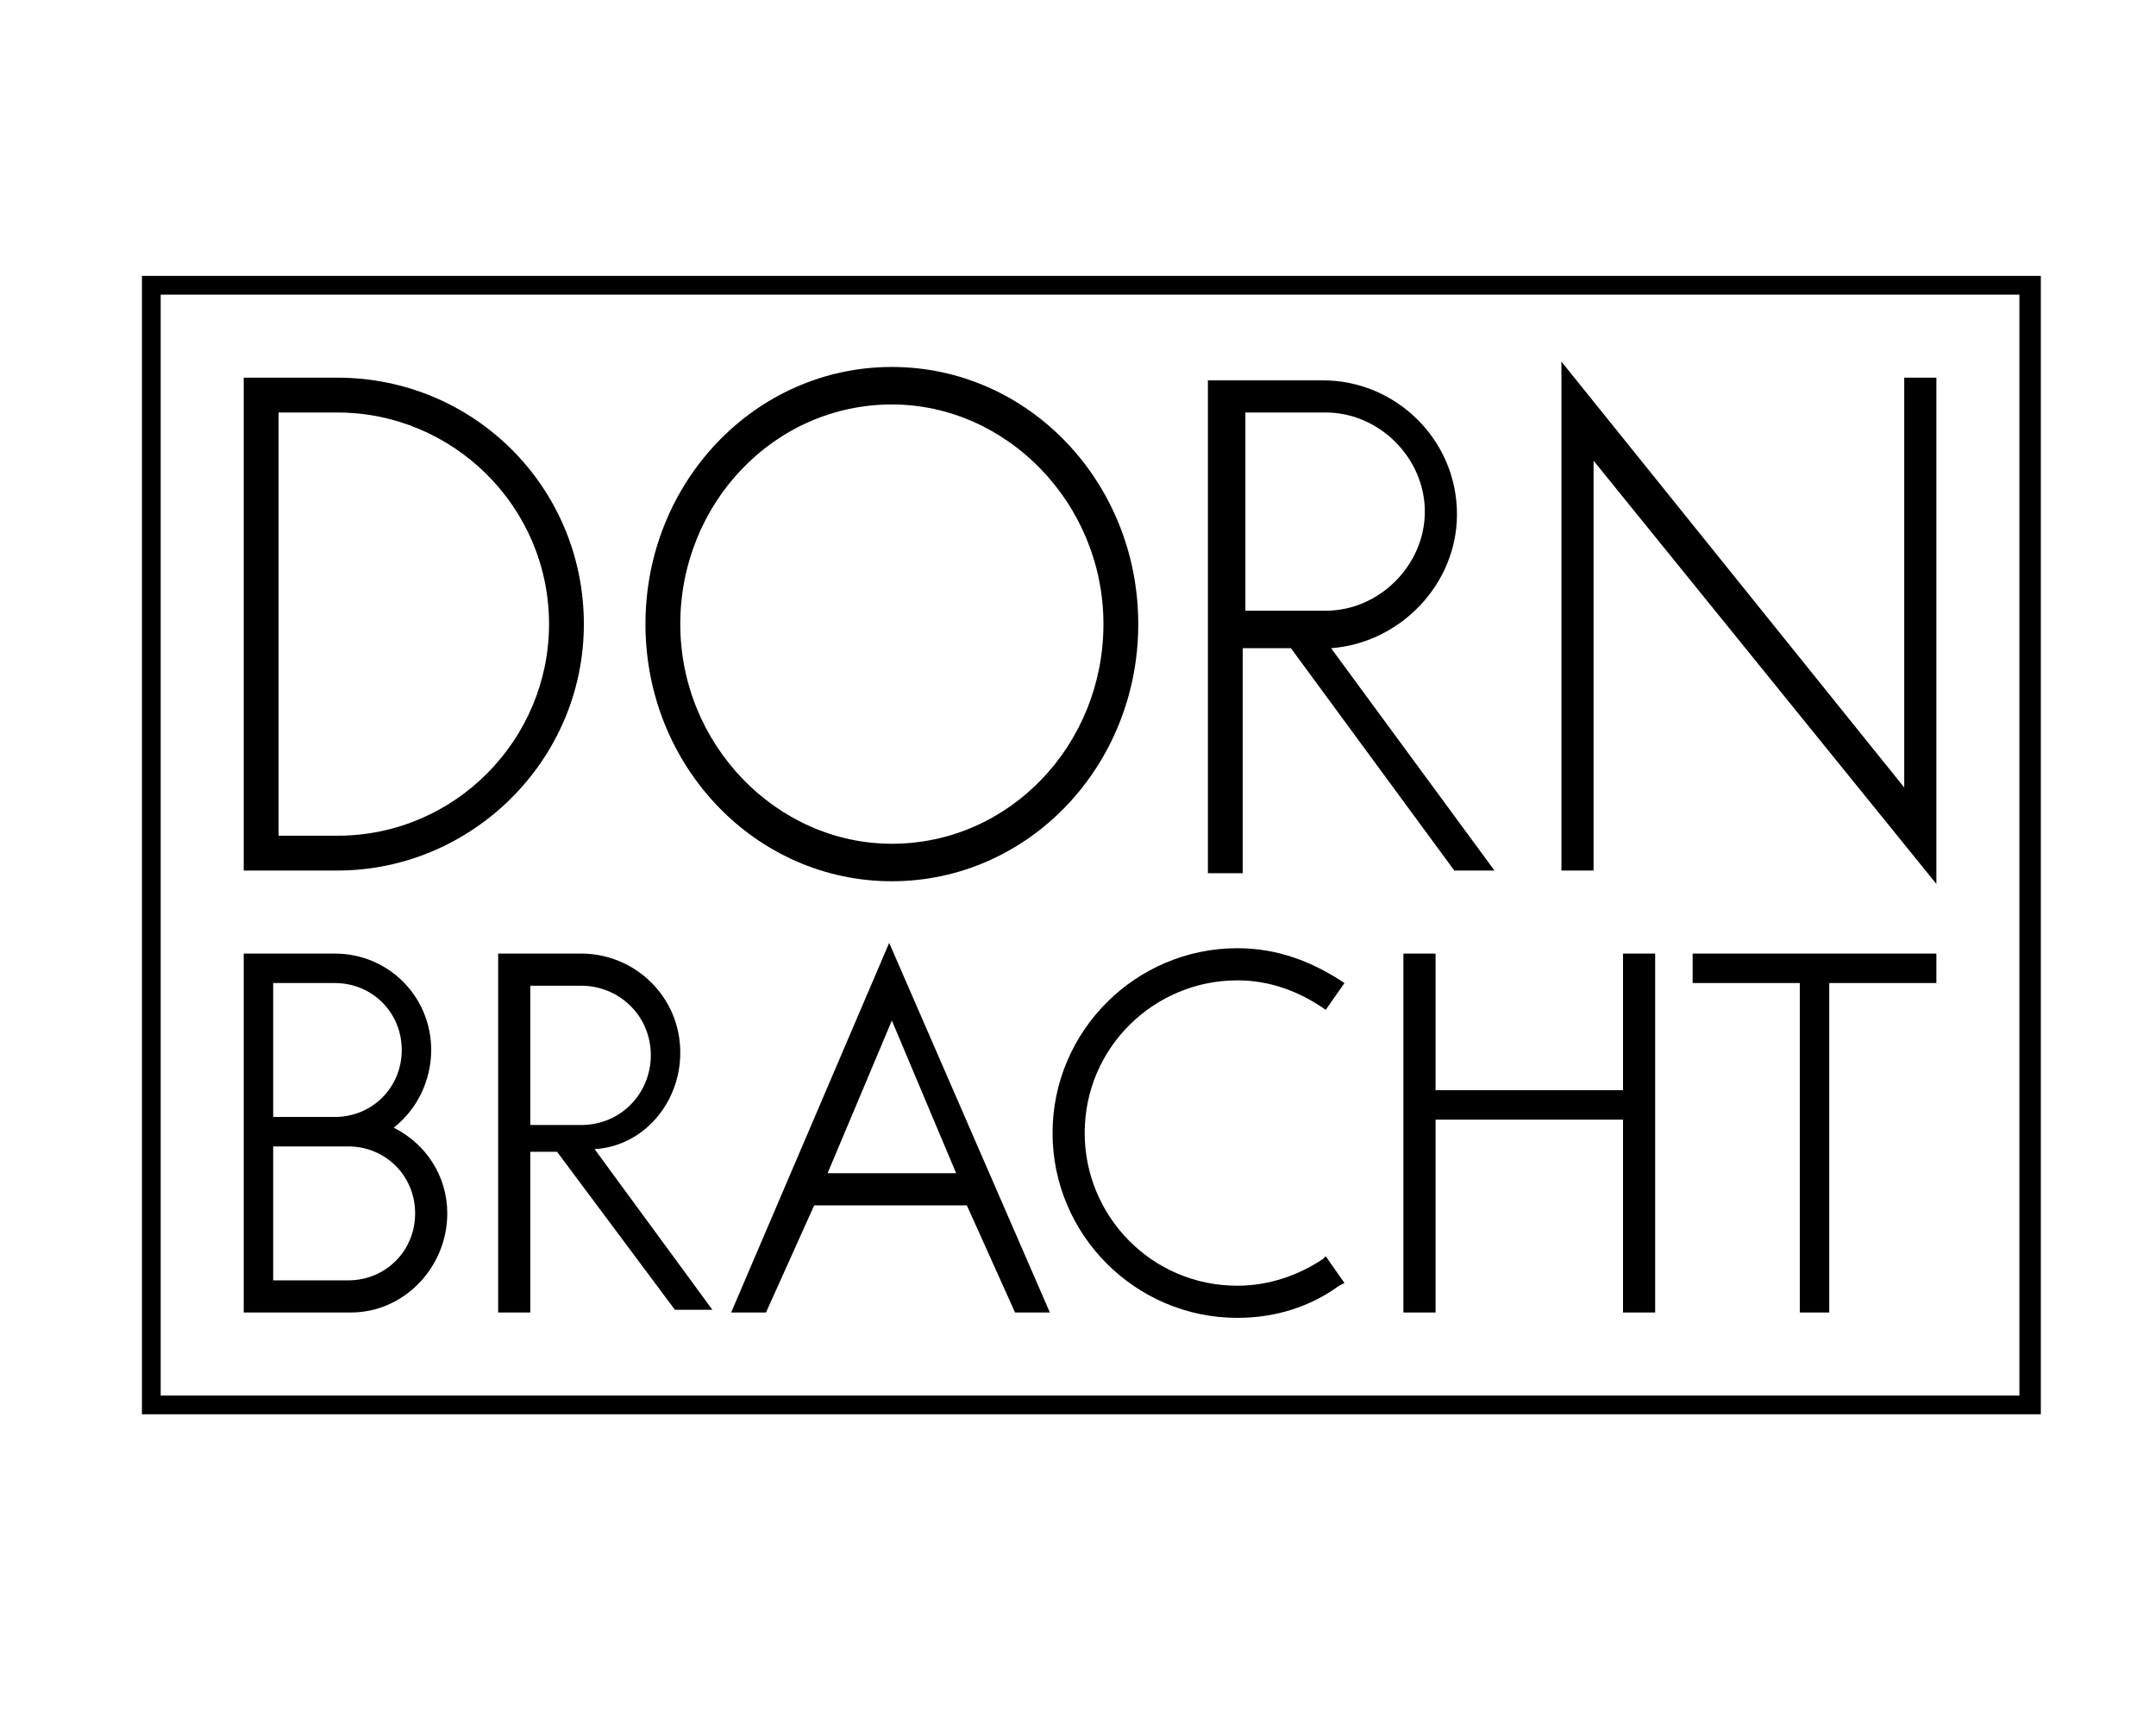
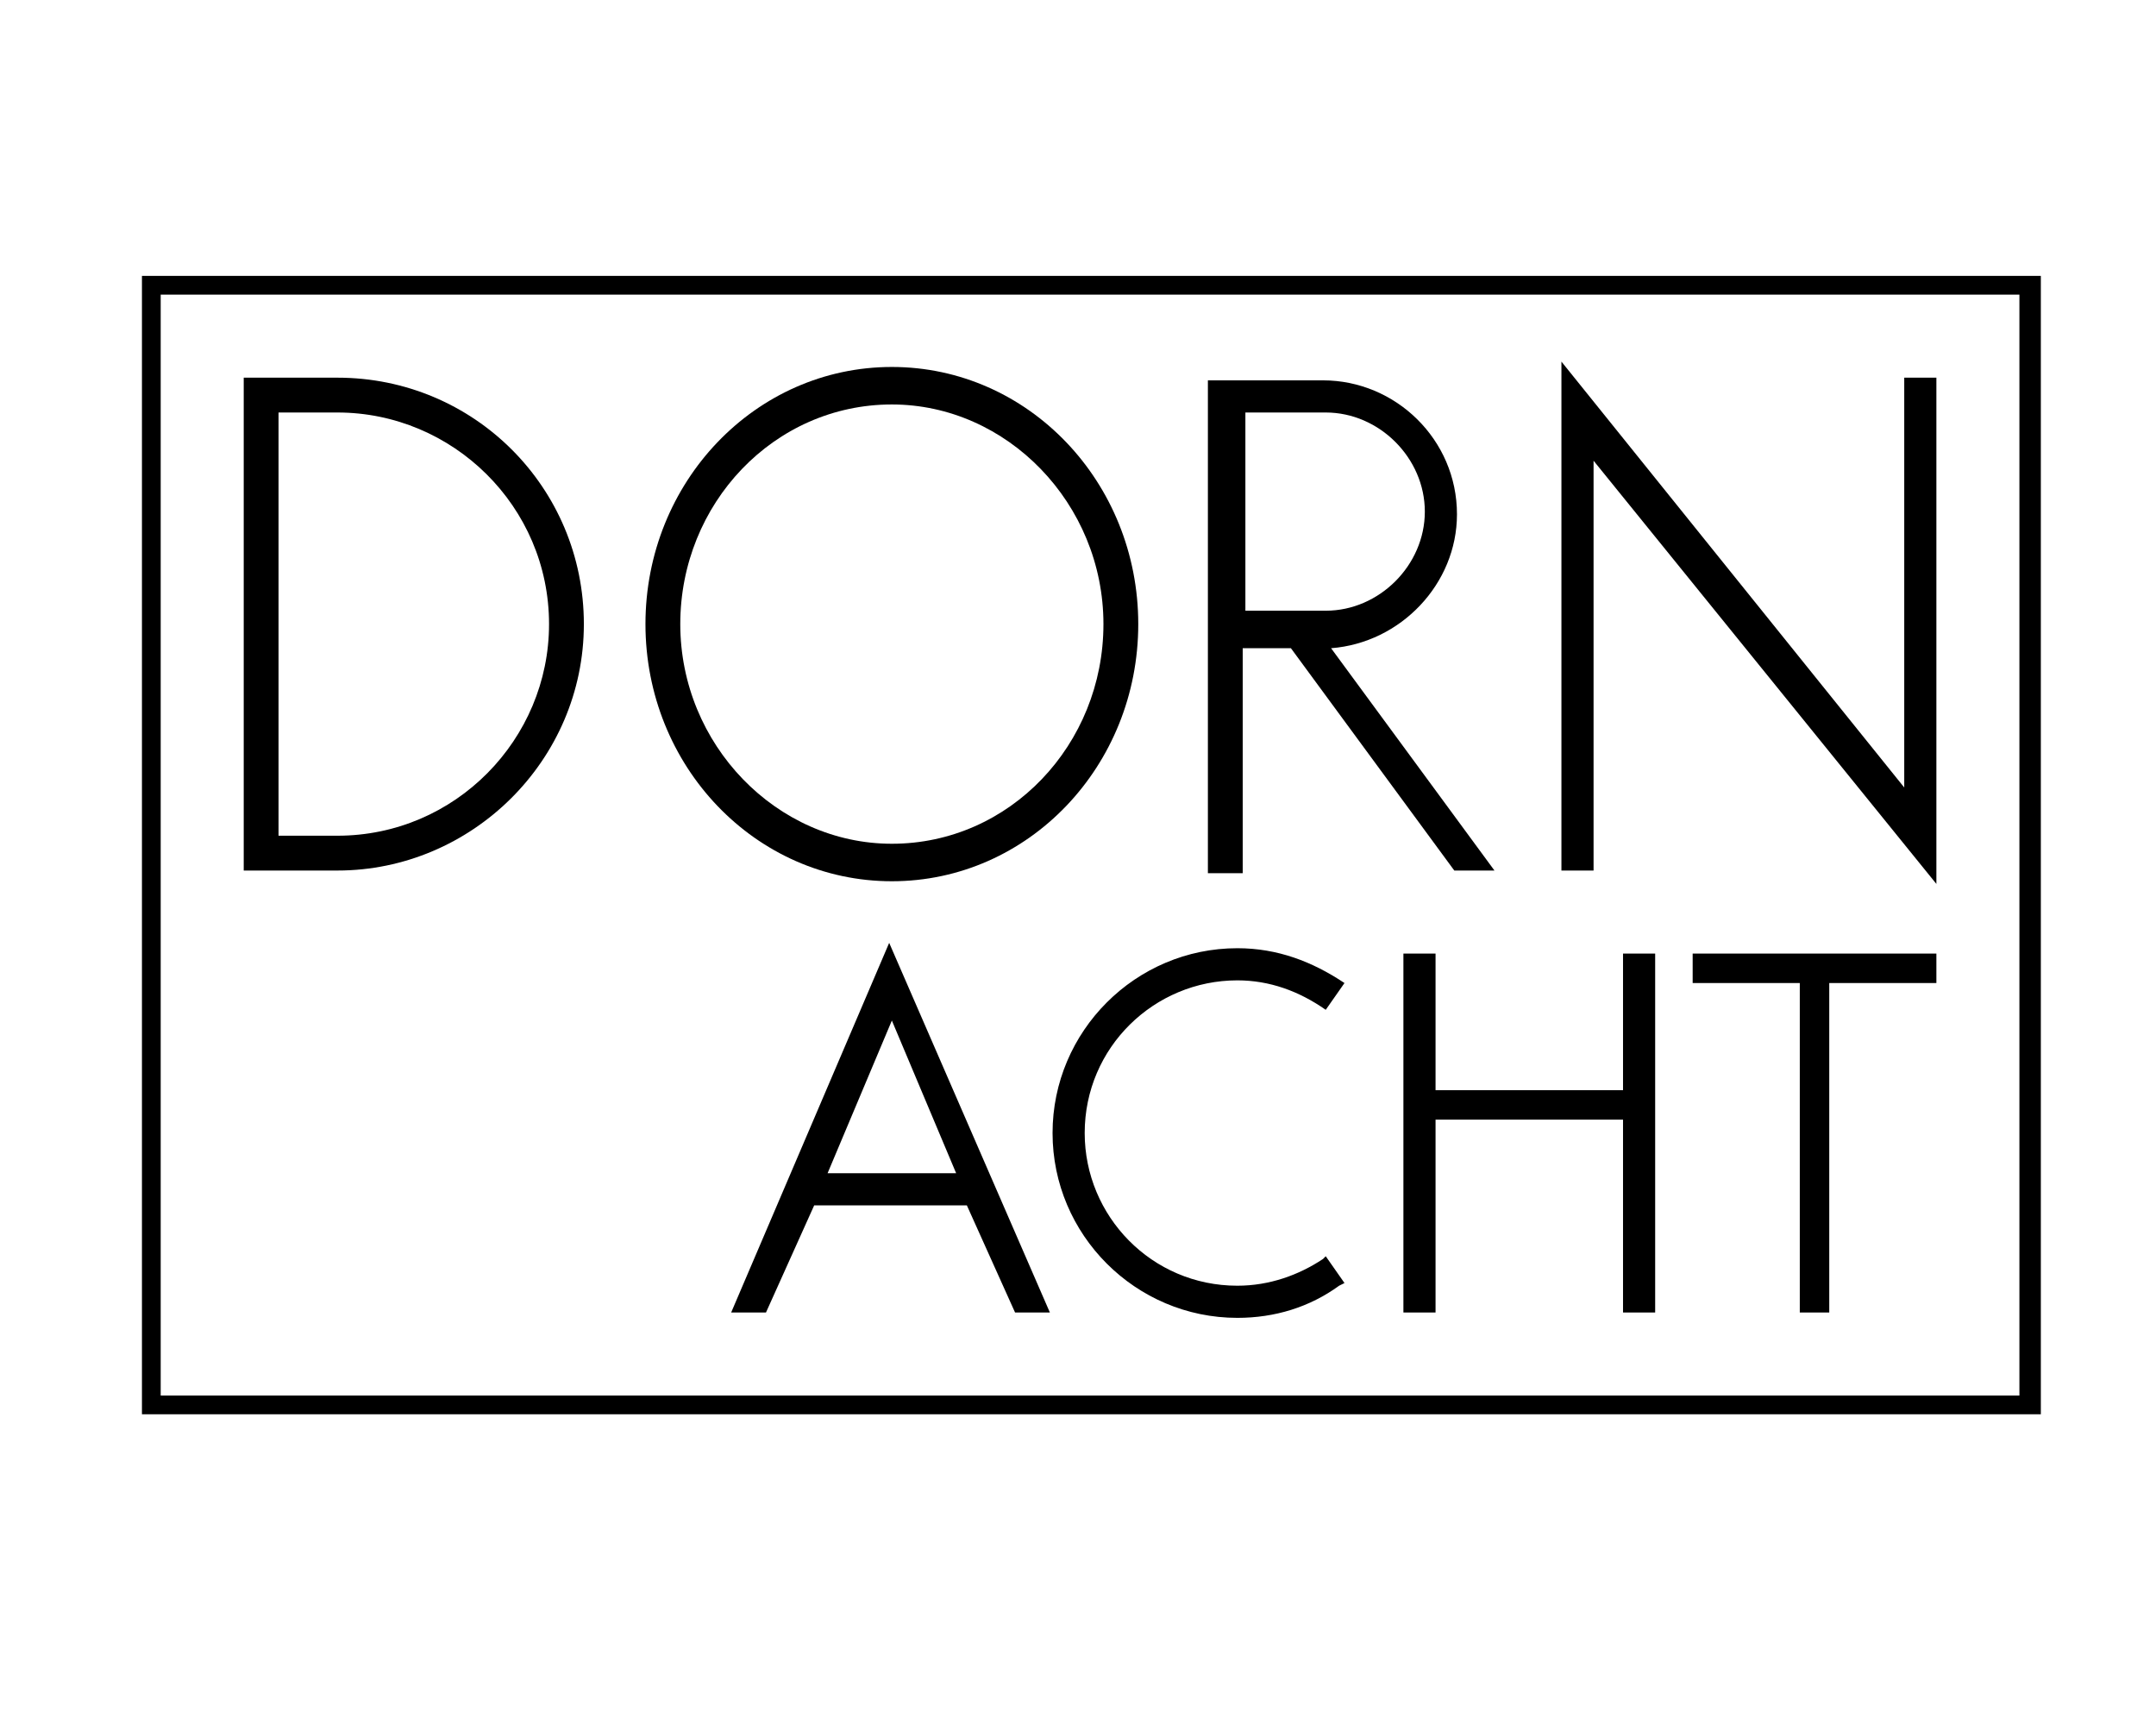
<svg xmlns="http://www.w3.org/2000/svg" version="1.1" id="Ebene_1" x="0px" y="0px" viewBox="0 0 80.5 64.4" enable-background="new 0 0 80.5 64.4" xml:space="preserve">
  <g>
    <path d="M33.3,32.9c5.1,0,9.2-4.3,9.2-9.6c0-5.3-4.1-9.6-9.2-9.6c-5.1,0-9.2,4.3-9.2,9.6C24.1,28.6,28.2,32.9,33.3,32.9z    M33.3,15.1c4.3,0,7.9,3.7,7.9,8.2s-3.5,8.2-7.9,8.2c-4.3,0-7.9-3.7-7.9-8.2S28.9,15.1,33.3,15.1z" />
    <path d="M21.8,23.3c0-5.1-4.1-9.2-9.2-9.2H9.1v18.4h3.5C17.6,32.5,21.8,28.4,21.8,23.3z M10.4,15.4h2.2c4.3,0,7.9,3.5,7.9,7.9   c0,4.3-3.5,7.9-7.9,7.9h-2.2L10.4,15.4z" />
    <polygon points="59.5,17.2 72.3,33 72.3,14.1 71.1,14.1 71.1,29.4 58.3,13.5 58.3,32.5 59.5,32.5  " />
    <path d="M46.5,24.2h1.7l0,0l6.1,8.3h1.5l-6.1-8.3l0,0c2.6-0.2,4.7-2.4,4.7-5c0-2.8-2.3-5-5-5h-4.3v18.4h1.3V24.2z M46.5,15.4h3   c2,0,3.7,1.7,3.7,3.7s-1.7,3.7-3.7,3.7h-3V15.4z" />
-     <path d="M49.4,47c-0.9,0.6-2,1-3.2,1c-3.2,0-5.7-2.6-5.7-5.7c0-3.2,2.6-5.7,5.7-5.7c1.2,0,2.3,0.4,3.3,1.1l0.7-1   c-1.2-0.8-2.5-1.3-4-1.3c-3.8,0-6.9,3.1-6.9,6.9c0,3.8,3.1,6.9,6.9,6.9c1.4,0,2.7-0.4,3.8-1.2l0.2-0.1l-0.7-1L49.4,47z" />
-     <path d="M16.7,45.3c0-1.4-0.8-2.6-2-3.2c0.9-0.7,1.4-1.8,1.4-2.9c0-2-1.6-3.6-3.6-3.6H9.1V49h4C15.1,49,16.7,47.3,16.7,45.3z    M10.2,36.7h2.3c1.4,0,2.5,1.1,2.5,2.5c0,1.4-1.1,2.5-2.5,2.5h-2.3V36.7z M10.2,42.8h2.8c1.4,0,2.5,1.1,2.5,2.5   c0,1.4-1.1,2.5-2.5,2.5h-2.8V42.8z" />
+     <path d="M49.4,47c-0.9,0.6-2,1-3.2,1c-3.2,0-5.7-2.6-5.7-5.7c0-3.2,2.6-5.7,5.7-5.7c1.2,0,2.3,0.4,3.3,1.1l0.7-1   c-1.2-0.8-2.5-1.3-4-1.3c-3.8,0-6.9,3.1-6.9,6.9c0,3.8,3.1,6.9,6.9,6.9c1.4,0,2.7-0.4,3.8-1.2l0.2-0.1l-0.7-1L49.4,47" />
    <polygon points="60.6,40.7 53.6,40.7 53.6,35.6 52.4,35.6 52.4,49 53.6,49 53.6,41.8 60.6,41.8 60.6,49 61.8,49 61.8,35.6    60.6,35.6  " />
    <polygon points="63.2,36.7 67.2,36.7 67.2,49 68.3,49 68.3,36.7 72.3,36.7 72.3,35.6 63.2,35.6  " />
    <path d="M27.3,49h1.3l1.8-4h5.7l1.8,4h1.3l-6-13.8L27.3,49z M30.9,43.8l2.4-5.7l2.4,5.7H30.9z" />
-     <path d="M25.4,39.3c0-2.1-1.7-3.7-3.7-3.7h-3.1V49h1.2V43h1l4.4,5.9h1.4l-4.4-6C24,42.8,25.4,41.2,25.4,39.3z M19.8,41.9v-5.1h1.9   c1.4,0,2.6,1.1,2.6,2.6c0,1.4-1.1,2.6-2.6,2.6H19.8z" />
    <path d="M5.3,10.3v42.5h70.9V10.3H5.3z M75.4,52.1H6V11h69.4V52.1z" />
  </g>
</svg>